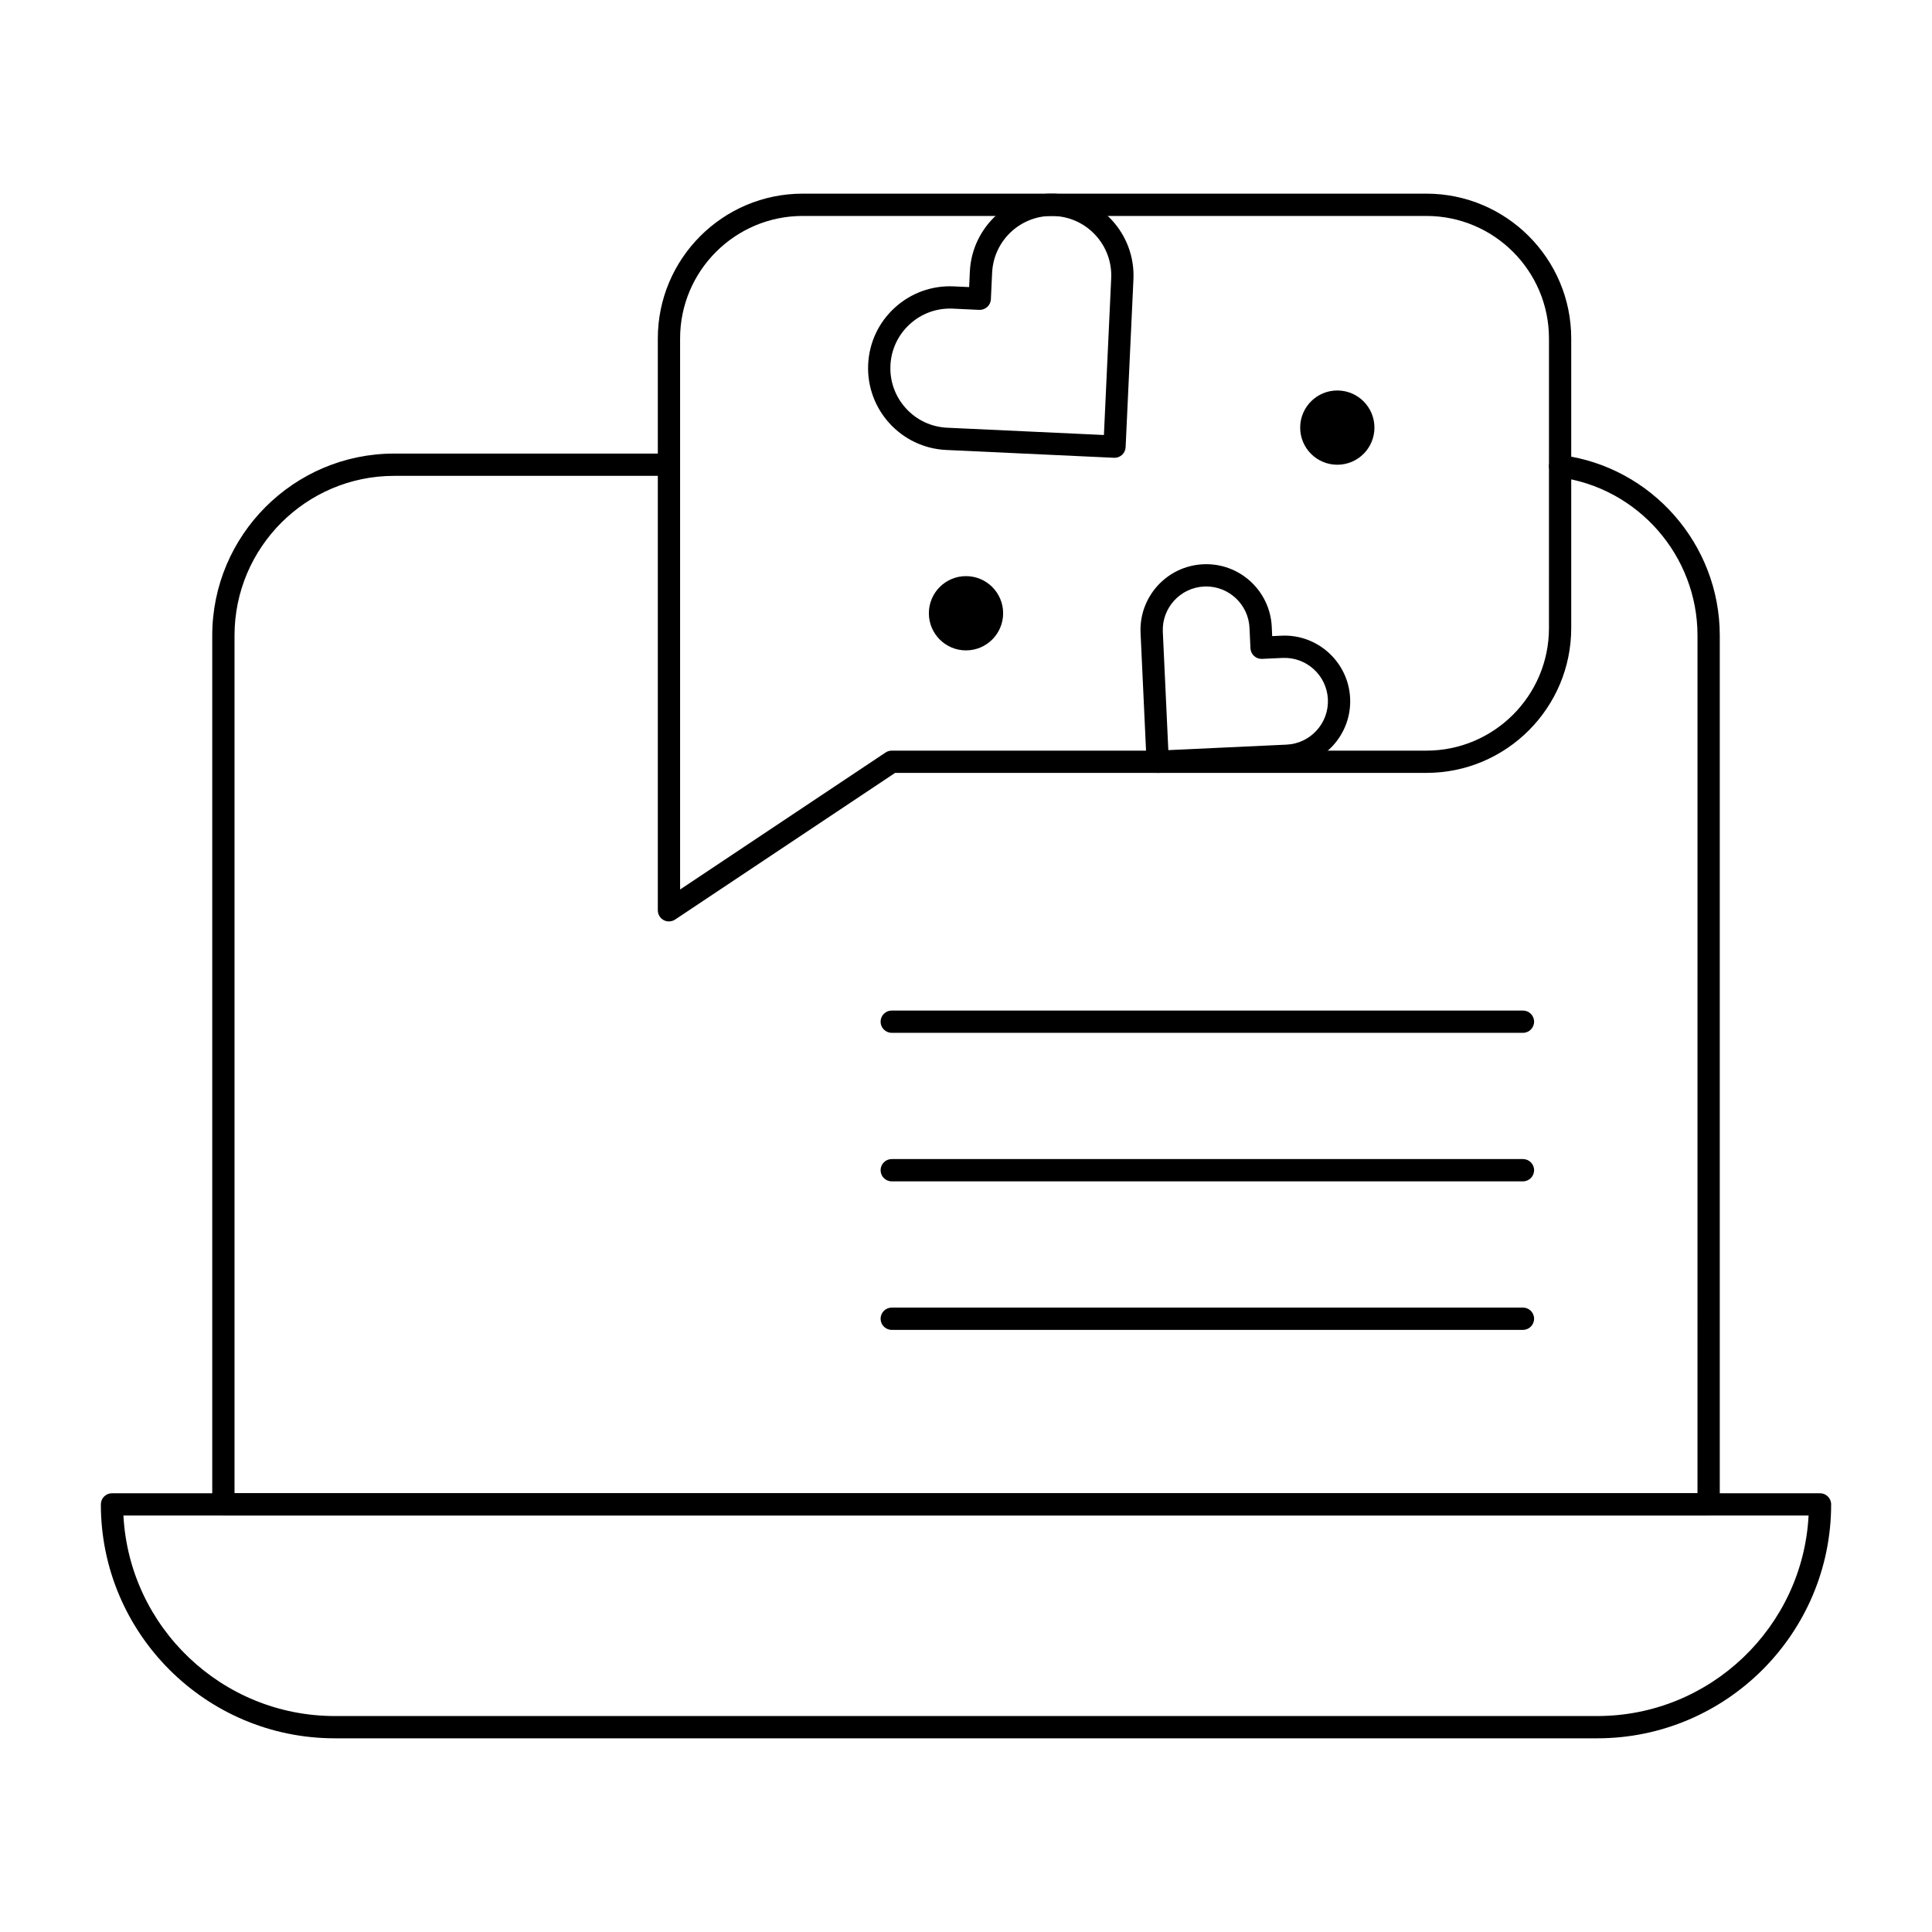
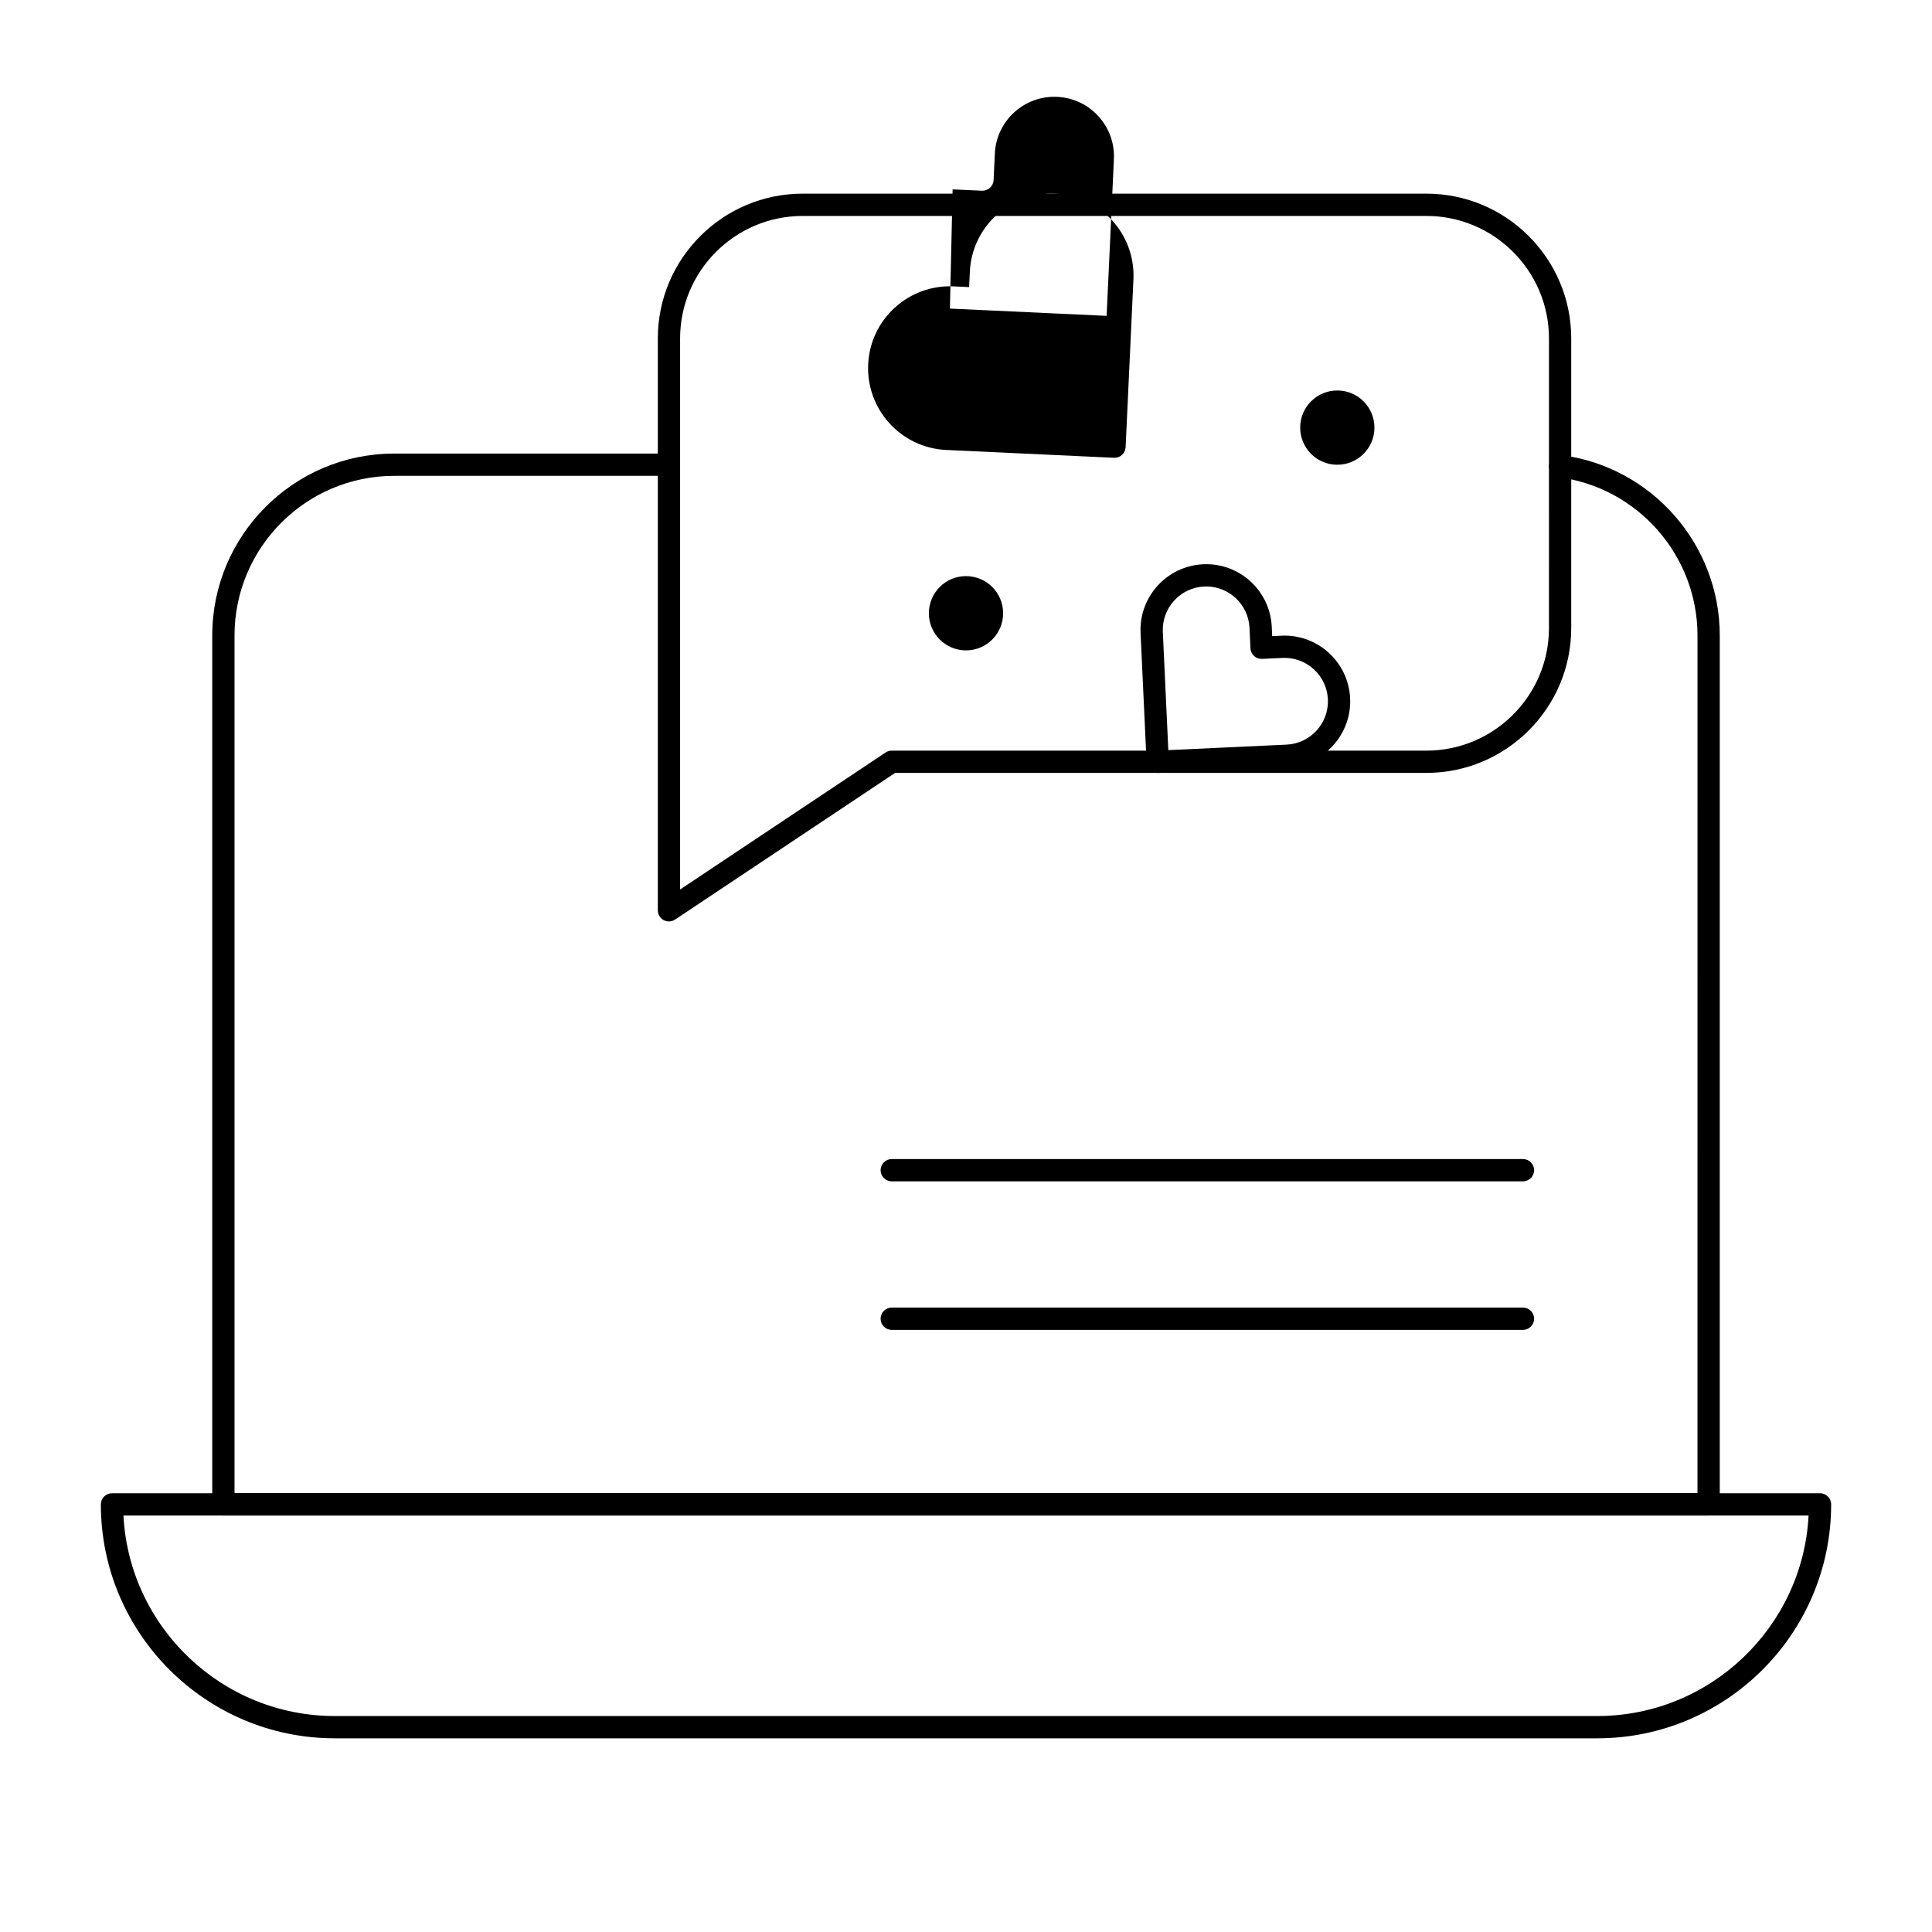
<svg xmlns="http://www.w3.org/2000/svg" fill="#000000" width="800px" height="800px" version="1.1" viewBox="144 144 512 512">
  <g>
-     <path d="m439.36 265.32c-0.047 0-0.094 0-0.141-0.004l-44.477-2.07c-11.953-0.555-21.223-10.73-20.668-22.684 0.27-5.789 2.777-11.129 7.062-15.031 4.285-3.902 9.84-5.906 15.621-5.637l4.074 0.188 0.188-4.074c0.555-11.953 10.738-21.227 22.684-20.668 11.953 0.555 21.223 10.73 20.668 22.684l-2.07 44.477c-0.066 1.586-1.371 2.82-2.941 2.82zm-43.625-39.543c-3.941 0-7.688 1.449-10.621 4.121-3.117 2.844-4.945 6.727-5.141 10.941-0.195 4.215 1.262 8.254 4.102 11.371 2.84 3.121 6.727 4.945 10.941 5.141l41.531 1.93 1.93-41.527c0.195-4.215-1.262-8.254-4.102-11.371-2.84-3.121-6.727-4.945-10.941-5.141-8.719-0.41-16.109 6.344-16.512 15.043l-0.328 7.023c-0.074 1.629-1.477 2.883-3.086 2.812l-7.023-0.328c-0.25-0.008-0.5-0.016-0.75-0.016z" />
+     <path d="m439.36 265.32c-0.047 0-0.094 0-0.141-0.004l-44.477-2.07c-11.953-0.555-21.223-10.73-20.668-22.684 0.27-5.789 2.777-11.129 7.062-15.031 4.285-3.902 9.84-5.906 15.621-5.637l4.074 0.188 0.188-4.074c0.555-11.953 10.738-21.227 22.684-20.668 11.953 0.555 21.223 10.73 20.668 22.684l-2.07 44.477c-0.066 1.586-1.371 2.82-2.941 2.82zm-43.625-39.543l41.531 1.93 1.93-41.527c0.195-4.215-1.262-8.254-4.102-11.371-2.84-3.121-6.727-4.945-10.941-5.141-8.719-0.41-16.109 6.344-16.512 15.043l-0.328 7.023c-0.074 1.629-1.477 2.883-3.086 2.812l-7.023-0.328c-0.25-0.008-0.5-0.016-0.75-0.016z" />
    <path d="m450.8 348.83c-1.566 0-2.871-1.234-2.945-2.816l-1.594-34.285c-0.445-9.586 6.992-17.746 16.578-18.191 9.613-0.457 17.746 6.992 18.191 16.574l0.113 2.465 2.465-0.113c9.566-0.457 17.746 6.992 18.191 16.578 0.445 9.586-6.992 17.746-16.578 18.191l-34.285 1.594c-0.043 0-0.09 0.004-0.137 0.004zm12.852-49.41c-0.18 0-0.359 0.004-0.539 0.012-6.336 0.293-11.246 5.688-10.953 12.023l1.457 31.336 31.336-1.457c6.336-0.297 11.246-5.688 10.953-12.023-0.297-6.336-5.688-11.25-12.023-10.953l-5.414 0.25c-0.773 0.043-1.547-0.238-2.125-0.766s-0.926-1.262-0.961-2.043l-0.25-5.414c-0.285-6.152-5.383-10.965-11.48-10.965z" />
    <path d="m508.24 257.32c0 5.438-4.406 9.84-9.84 9.84-5.434 0-9.84-4.402-9.84-9.84 0-5.434 4.406-9.84 9.84-9.84 5.434 0 9.84 4.406 9.84 9.84" />
    <path d="m409.84 306.52c0 5.434-4.406 9.84-9.84 9.84-5.438 0-9.84-4.406-9.84-9.84 0-5.438 4.402-9.84 9.84-9.84 5.434 0 9.84 4.402 9.84 9.84" />
    <path d="m321.28 388.19c-0.477 0-0.957-0.117-1.395-0.348-0.957-0.516-1.555-1.516-1.555-2.606v-151.54c0-21.16 17.215-38.375 38.375-38.375h165.31c21.16 0 38.375 17.215 38.375 38.375v76.754c0 21.16-17.215 38.375-38.375 38.375h-140.8l-58.297 38.863c-0.492 0.328-1.062 0.496-1.637 0.496zm35.426-186.96c-17.906 0-32.473 14.566-32.473 32.473v146.02l54.449-36.301c0.484-0.324 1.055-0.496 1.637-0.496h141.7c17.906 0 32.473-14.566 32.473-32.473l0.004-76.75c0-17.906-14.566-32.473-32.473-32.473z" />
    <path d="m567.28 604.67h-334.56c-34.184 0-61.992-27.809-61.992-61.992 0-1.629 1.32-2.953 2.953-2.953h452.64c1.629 0 2.953 1.32 2.953 2.953-0.004 34.18-27.812 61.992-61.996 61.992zm-390.57-59.039c1.539 29.559 26.074 53.137 56.012 53.137h334.56c29.938 0 54.469-23.578 56.012-53.137z" />
    <path d="m596.8 545.63h-393.6c-1.629 0-2.953-1.32-2.953-2.953v-230.26c0-26.586 21.629-48.215 48.215-48.215h72.816c1.629 0 2.953 1.32 2.953 2.953 0 1.629-1.32 2.953-2.953 2.953h-72.816c-23.332 0-42.312 18.98-42.312 42.312v227.3h387.7l0.004-227.31c0-21.176-15.816-39.207-36.789-41.941-1.617-0.211-2.758-1.691-2.547-3.309 0.211-1.617 1.699-2.754 3.309-2.547 23.906 3.117 41.93 23.664 41.93 47.797v230.26c0 1.629-1.32 2.953-2.949 2.953z" />
    <path d="m547.6 496.43h-167.28c-1.629 0-2.953-1.32-2.953-2.953 0-1.629 1.32-2.953 2.953-2.953h167.28c1.629 0 2.953 1.32 2.953 2.953-0.004 1.633-1.324 2.953-2.957 2.953z" />
    <path d="m547.6 457.07h-167.28c-1.629 0-2.953-1.32-2.953-2.953 0-1.629 1.32-2.953 2.953-2.953h167.28c1.629 0 2.953 1.32 2.953 2.953-0.004 1.633-1.324 2.953-2.957 2.953z" />
-     <path d="m547.6 417.71h-167.28c-1.629 0-2.953-1.32-2.953-2.953 0-1.629 1.32-2.953 2.953-2.953h167.28c1.629 0 2.953 1.32 2.953 2.953-0.004 1.633-1.324 2.953-2.957 2.953z" />
  </g>
</svg>